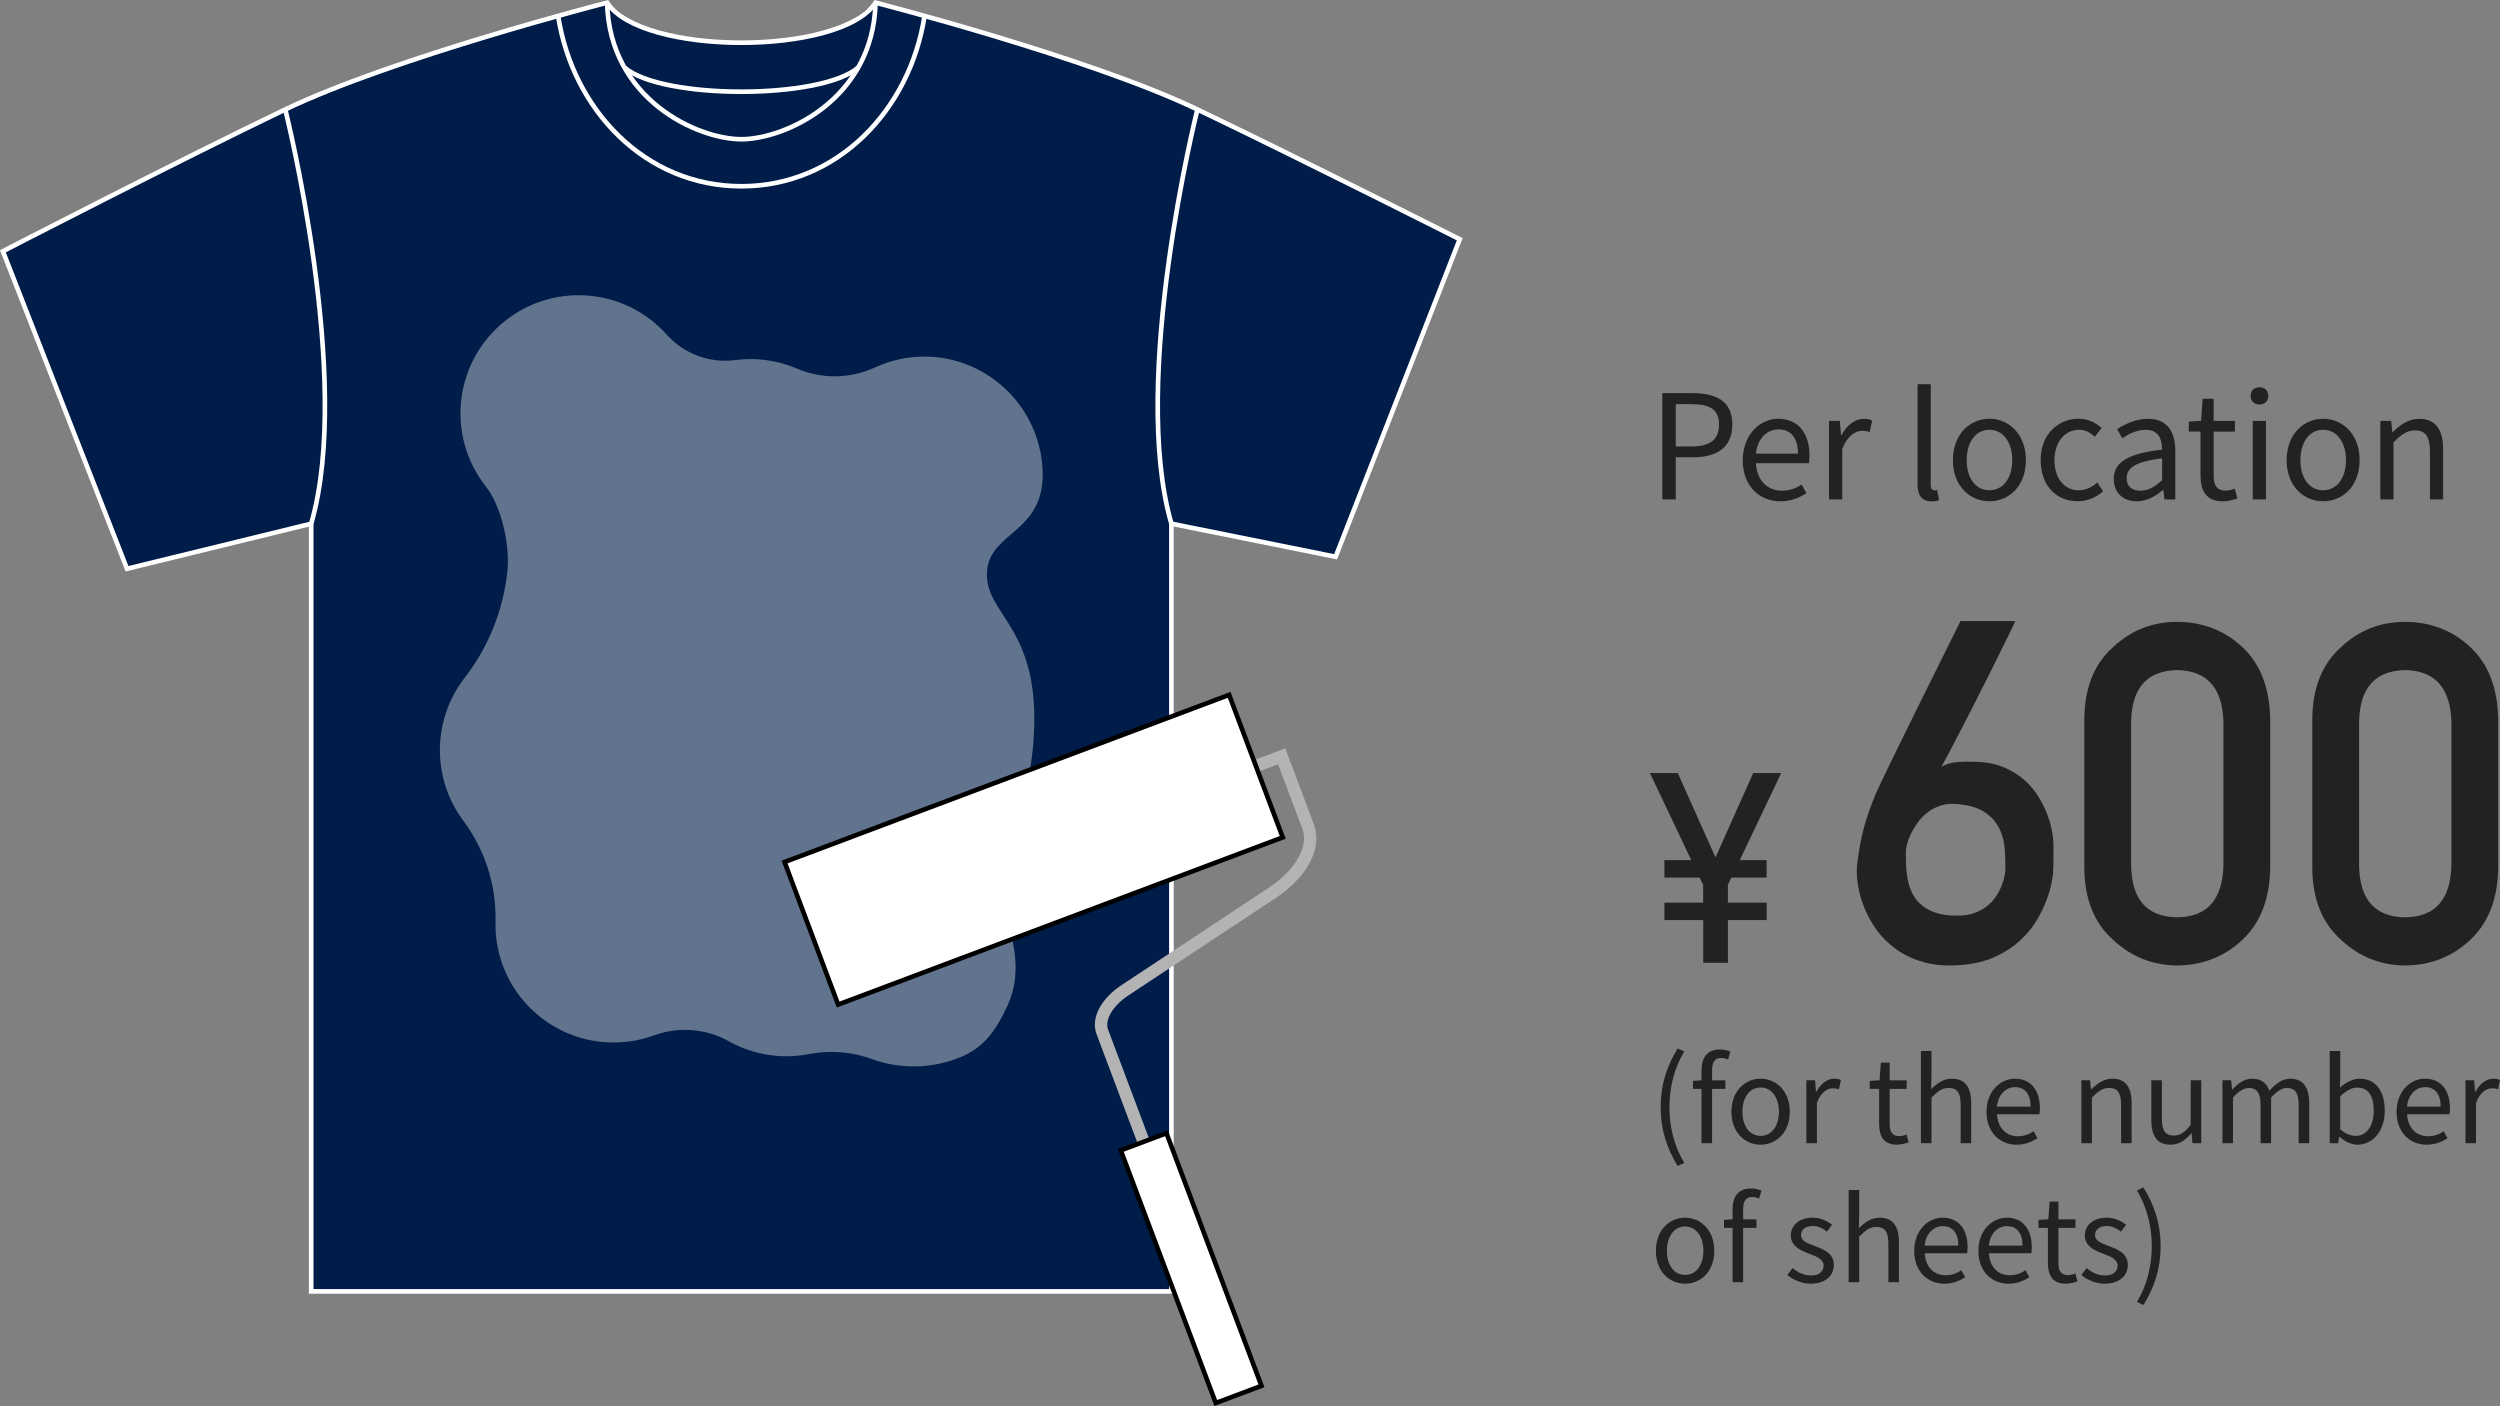
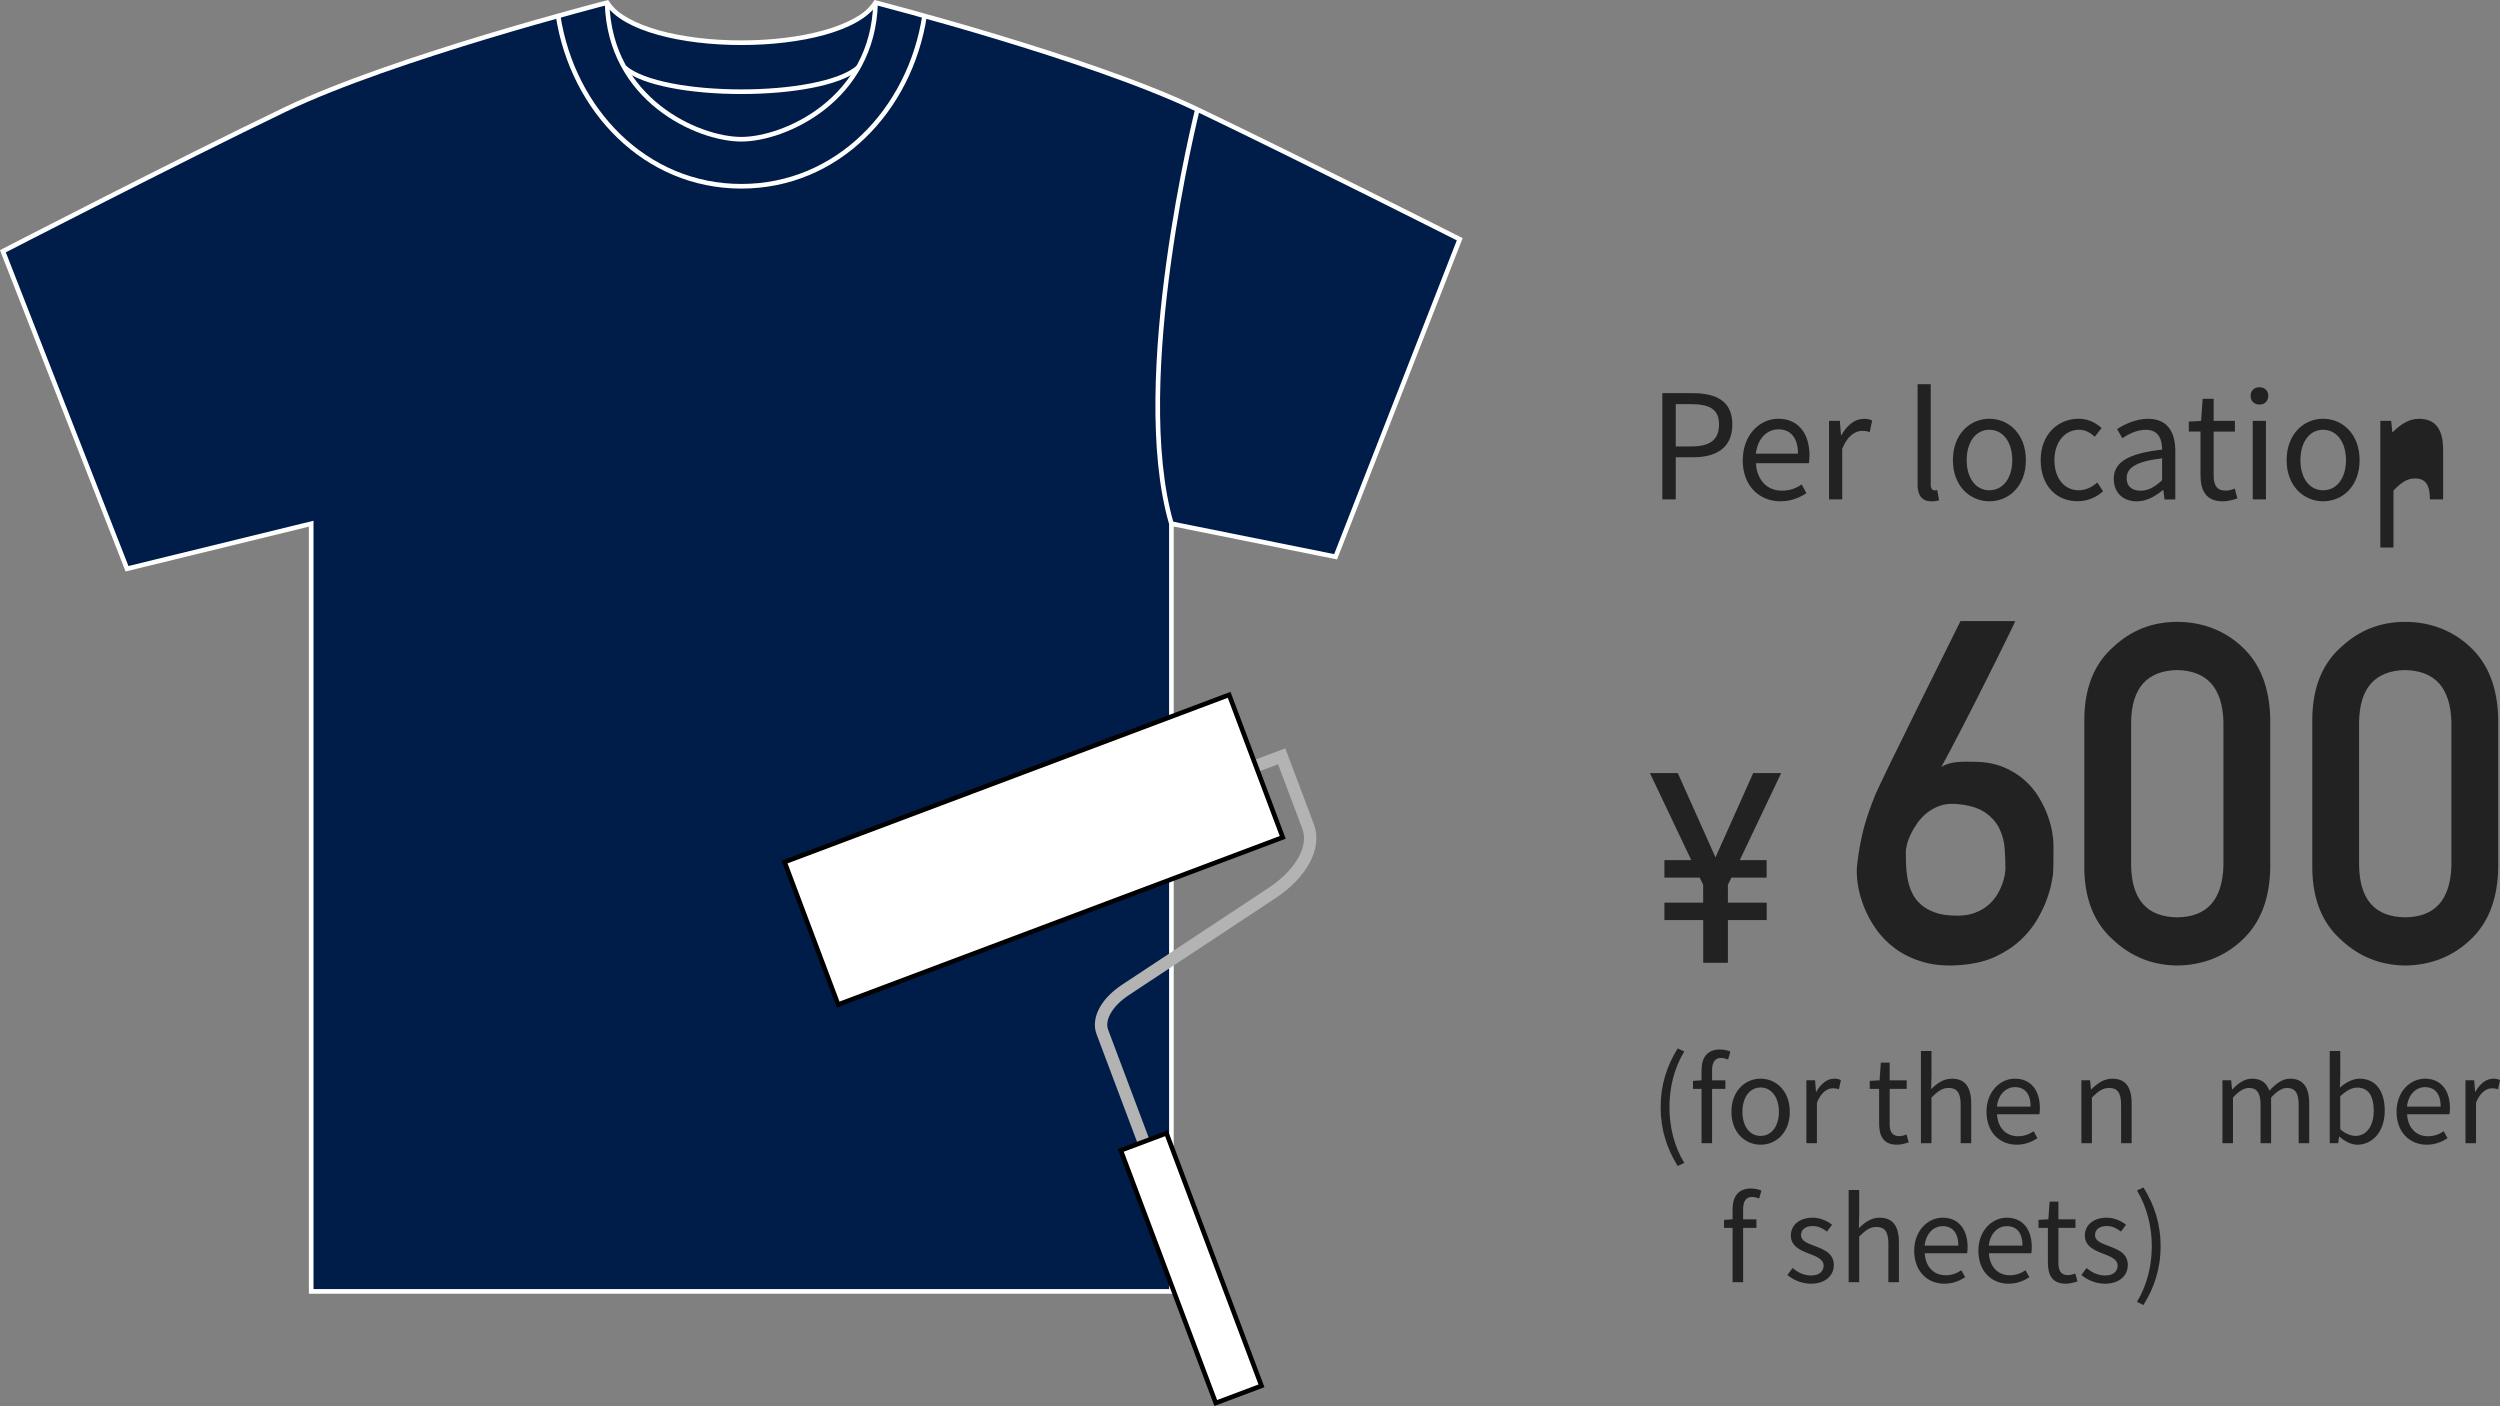
<svg xmlns="http://www.w3.org/2000/svg" id="_レイヤー_2" data-name="レイヤー 2" viewBox="0 0 431.64 242.76">
  <rect x="0" y="0" width="431.64" height="242.76" fill="#808080" stroke="none" />
  <defs>
    <style>
      .cls-1 {
        fill: #f6f6f6;
        opacity: .4;
      }

      .cls-1, .cls-2 {
        isolation: isolate;
      }

      .cls-3 {
        stroke: #fff;
        stroke-width: .8px;
      }

      .cls-3, .cls-4 {
        fill: none;
        stroke-miterlimit: 10;
      }

      .cls-5 {
        stroke-miterlimit: 10;
        stroke-width: .8px;
      }

      .cls-5, .cls-6 {
        fill: #fff;
        stroke: #000;
      }

      .cls-6 {
        stroke-miterlimit: 10;
        stroke-width: .8px;
      }

      .cls-4 {
        stroke: #b3b3b4;
        stroke-width: 2.14px;
      }

      .cls-7 {
        fill: #222;
      }

      .cls-8 {
        fill: #001d4a;
      }
    </style>
  </defs>
  <g id="_レイヤー_1-2" data-name="レイヤー 1">
    <g>
      <g id="_アートワーク_19" data-name="アートワーク 19">
        <g id="_グループ_1311" data-name="グループ 1311">
          <g id="_グループ_1309" data-name="グループ 1309">
            <path id="_パス_908" data-name="パス 908" class="cls-8" d="M206.73,18.9c-13.09-6.28-35.1-12.81-47.11-16.16h0c-5.13-1.43-8.45-2.28-8.45-2.28-3.15,2.06-5.89,6.79-22.89,6.91-17.94.08-20.32-4.86-23.46-6.91-.77.2-1.53.4-2.3.61-1.47.39-3.59.96-6.15,1.68h0c-12.02,3.35-34.02,9.87-47.12,16.16C30.56,27.87.5,43.38.5,43.38l21.43,54.82,31.8-7.78v132.55h148.52V90.42l28.35,5.71,21.43-54.82s-26.6-13.44-45.3-22.41Z" />
            <g id="_半袖Tシャツフロント" data-name="半袖Tシャツフロント">
              <path id="_パス_909" data-name="パス 909" class="cls-3" d="M206.74,18.9C188.05,9.93,151.17.46,151.17.46c-5.98,9.22-40.37,9.22-46.35,0,0,0-36.88,9.47-55.57,18.44S.5,43.38.5,43.38l21.43,54.82,31.8-7.78v132.55h148.52V90.42l28.35,5.71,21.43-54.82s-26.6-13.44-45.29-22.41Z" />
-               <path id="_パス_910" data-name="パス 910" class="cls-3" d="M49.25,18.9s11.74,46.63,4.48,71.51" />
              <path id="_パス_911" data-name="パス 911" class="cls-3" d="M206.74,18.9s-11.74,46.63-4.49,71.52" />
              <path id="_パス_912" data-name="パス 912" class="cls-3" d="M151.17.46c-.42,16.77-15.69,23.58-23.18,23.58s-22.75-6.81-23.17-23.58" />
              <path id="_パス_913" data-name="パス 913" class="cls-3" d="M159.63,2.74c-2.52,16.28-15.07,29.42-31.63,29.42s-29.11-13.14-31.64-29.42" />
              <path id="_パス_914" data-name="パス 914" class="cls-3" d="M148.18,11.65c-6.41,5.58-33.96,5.58-40.37,0" />
            </g>
          </g>
-           <path id="_パス_915" data-name="パス 915" class="cls-1" d="M173.89,173.76c4.25-9.07-2.17-17.75-2.15-24.76.03-9.37,5.5-6.08,6.67-20.7,1.63-20.34-8.68-21.98-7.98-29.79.6-6.7,9.63-6.53,9.6-16.64-.11-10.24-7.74-18.84-17.9-20.15-3.75-.47-7.55.12-10.99,1.69-4.27,2-9.18,2.09-13.52.24-3.3-1.42-6.91-1.94-10.48-1.51-4.45.65-8.93-.96-11.95-4.28-7.46-8.44-20.36-9.23-28.8-1.77-8.08,7.15-9.2,19.35-2.55,27.85,2.75,3.42,4.19,10.11,3.78,14.51-.69,6.9-3.34,13.46-7.64,18.9-5.31,7.14-5.38,16.91-.16,24.12,3.8,4.98,5.82,11.09,5.74,17.35-.01.38-.02.76-.01,1.15.2,11.26,9.5,20.22,20.76,20.02,2.31-.04,4.6-.48,6.76-1.28,4.26-1.52,8.98-1.1,12.91,1.15,4.18,2.29,9.03,3.04,13.7,2.13,3.67-.71,7.47-.4,10.97.9,4.37,1.56,9.14,1.64,13.56.22,5.12-1.57,7.41-4.51,9.68-9.36Z" />
          <g id="_グループ_1310" data-name="グループ 1310">
            <path id="_パス_916" data-name="パス 916" class="cls-4" d="M216.64,132.33l4.65-1.75,4.57,12.14c1.33,3.55-1.16,8.12-6.27,11.49l-25.31,16.73c-3.22,2.13-4.79,5.01-3.95,7.24l7.22,19.2" />
            <rect id="_長方形_525" data-name="長方形 525" class="cls-6" x="137.46" y="133.56" width="82.01" height="26.29" transform="translate(-40.22 72.21) rotate(-20.61)" />
            <rect id="_長方形_526" data-name="長方形 526" class="cls-5" x="201.44" y="195.65" width="8.43" height="46.6" transform="translate(-63.91 86.4) rotate(-20.61)" />
          </g>
        </g>
      </g>
      <g class="cls-2">
        <path class="cls-7" d="M287,67.88h5.25c4.1,0,6.85,1.4,6.85,5.4s-2.72,5.67-6.75,5.67h-3.02v7.27h-2.32v-18.35ZM292.05,77.08c3.22,0,4.75-1.17,4.75-3.8s-1.62-3.5-4.85-3.5h-2.62v7.3h2.72Z" />
        <path class="cls-7" d="M300.9,79.45c0-4.4,2.97-7.15,6.12-7.15,3.45,0,5.4,2.5,5.4,6.37,0,.5-.05.97-.1,1.3h-9.15c.15,2.9,1.92,4.75,4.5,4.75,1.33,0,2.4-.4,3.4-1.07l.82,1.5c-1.2.78-2.65,1.4-4.5,1.4-3.6,0-6.5-2.62-6.5-7.1ZM310.43,78.33c0-2.72-1.25-4.2-3.37-4.2-1.93,0-3.62,1.55-3.9,4.2h7.27Z" />
        <path class="cls-7" d="M315.78,72.66h1.88l.2,2.47h.08c.95-1.72,2.32-2.82,3.85-2.82.6,0,1.02.08,1.45.3l-.43,2c-.45-.17-.77-.22-1.32-.22-1.12,0-2.52.8-3.42,3.12v8.72h-2.28v-13.57Z" />
        <path class="cls-7" d="M331.08,83.53v-17.2h2.27v17.35c0,.7.3.98.65.98.12,0,.22,0,.47-.05l.32,1.75c-.32.12-.7.2-1.32.2-1.7,0-2.4-1.1-2.4-3.02Z" />
        <path class="cls-7" d="M337.18,79.45c0-4.52,2.97-7.15,6.3-7.15s6.3,2.62,6.3,7.15-2.97,7.1-6.3,7.1-6.3-2.6-6.3-7.1ZM347.43,79.45c0-3.12-1.6-5.25-3.95-5.25s-3.92,2.12-3.92,5.25,1.58,5.2,3.92,5.2,3.95-2.08,3.95-5.2Z" />
        <path class="cls-7" d="M352.33,79.45c0-4.52,3.07-7.15,6.55-7.15,1.78,0,3,.75,3.97,1.6l-1.17,1.5c-.8-.7-1.62-1.2-2.7-1.2-2.47,0-4.27,2.12-4.27,5.25s1.7,5.2,4.2,5.2c1.25,0,2.35-.58,3.2-1.35l1,1.52c-1.22,1.1-2.77,1.72-4.4,1.72-3.6,0-6.37-2.6-6.37-7.1Z" />
        <path class="cls-7" d="M364.95,82.7c0-2.95,2.57-4.42,8.35-5.07,0-1.75-.58-3.42-2.8-3.42-1.58,0-3,.73-4.07,1.45l-.9-1.58c1.25-.8,3.17-1.77,5.35-1.77,3.3,0,4.7,2.22,4.7,5.57v8.35h-1.87l-.2-1.62h-.08c-1.3,1.08-2.82,1.95-4.5,1.95-2.27,0-3.97-1.4-3.97-3.85ZM373.3,82.93v-3.8c-4.57.55-6.12,1.67-6.12,3.42,0,1.55,1.05,2.17,2.4,2.17s2.4-.62,3.72-1.8Z" />
        <path class="cls-7" d="M379.93,82.03v-7.52h-2.02v-1.72l2.12-.12.27-3.82h1.9v3.82h3.67v1.85h-3.67v7.57c0,1.67.53,2.62,2.1,2.62.47,0,1.1-.17,1.55-.35l.45,1.7c-.78.25-1.67.5-2.5.5-2.9,0-3.87-1.83-3.87-4.52Z" />
        <path class="cls-7" d="M388.58,68.33c0-.88.62-1.47,1.53-1.47s1.52.6,1.52,1.47c0,.92-.62,1.52-1.52,1.52s-1.53-.6-1.53-1.52ZM388.95,72.66h2.28v13.57h-2.28v-13.57Z" />
        <path class="cls-7" d="M394.8,79.45c0-4.52,2.97-7.15,6.3-7.15s6.3,2.62,6.3,7.15-2.97,7.1-6.3,7.1-6.3-2.6-6.3-7.1ZM405.05,79.45c0-3.12-1.6-5.25-3.95-5.25s-3.92,2.12-3.92,5.25,1.58,5.2,3.92,5.2,3.95-2.08,3.95-5.2Z" />
-         <path class="cls-7" d="M410.98,72.66h1.87l.2,1.95h.07c1.3-1.27,2.7-2.3,4.55-2.3,2.85,0,4.15,1.85,4.15,5.32v8.6h-2.28v-8.3c0-2.55-.77-3.62-2.57-3.62-1.4,0-2.35.7-3.72,2.07v9.85h-2.27v-13.57Z" />
+         <path class="cls-7" d="M410.98,72.66h1.87l.2,1.95h.07c1.3-1.27,2.7-2.3,4.55-2.3,2.85,0,4.15,1.85,4.15,5.32v8.6h-2.28c0-2.55-.77-3.62-2.57-3.62-1.4,0-2.35.7-3.72,2.07v9.85h-2.27v-13.57Z" />
      </g>
      <g id="_枚数分_" data-name=" 枚数分 " class="cls-2">
        <g class="cls-2">
          <path class="cls-7" d="M286.72,191.16c0-3.92,1.1-7.16,2.94-10.14l1.14.52c-1.74,2.86-2.56,6.22-2.56,9.62s.82,6.78,2.56,9.62l-1.14.54c-1.84-3-2.94-6.22-2.94-10.16Z" />
          <path class="cls-7" d="M293.78,188h-1.48v-1.38l1.48-.1v-1.74c0-2.2,1-3.58,3.16-3.58.66,0,1.32.14,1.82.36l-.4,1.38c-.4-.18-.84-.28-1.22-.28-1.04,0-1.54.74-1.54,2.14v1.72h2.3v1.48h-2.3v9.38h-1.82v-9.38Z" />
          <path class="cls-7" d="M298.94,191.96c0-3.62,2.38-5.72,5.04-5.72s5.04,2.1,5.04,5.72-2.38,5.68-5.04,5.68-5.04-2.08-5.04-5.68ZM307.14,191.96c0-2.5-1.28-4.2-3.16-4.2s-3.14,1.7-3.14,4.2,1.26,4.16,3.14,4.16,3.16-1.66,3.16-4.16Z" />
          <path class="cls-7" d="M311.88,186.52h1.5l.16,1.98h.06c.76-1.38,1.86-2.26,3.08-2.26.48,0,.82.06,1.16.24l-.34,1.6c-.36-.14-.62-.18-1.06-.18-.9,0-2.02.64-2.74,2.5v6.98h-1.82v-10.86Z" />
          <path class="cls-7" d="M324.44,194.02v-6.02h-1.62v-1.38l1.7-.1.22-3.06h1.52v3.06h2.94v1.48h-2.94v6.06c0,1.34.42,2.1,1.68,2.1.38,0,.88-.14,1.24-.28l.36,1.36c-.62.2-1.34.4-2,.4-2.32,0-3.1-1.46-3.1-3.62Z" />
          <path class="cls-7" d="M331.66,181.46h1.82v4.36l-.06,2.24c1-1,2.12-1.82,3.6-1.82,2.28,0,3.32,1.48,3.32,4.26v6.88h-1.82v-6.64c0-2.04-.62-2.9-2.06-2.9-1.12,0-1.88.56-2.98,1.66v7.88h-1.82v-15.92Z" />
          <path class="cls-7" d="M342.98,191.96c0-3.52,2.38-5.72,4.9-5.72,2.76,0,4.32,2,4.32,5.1,0,.4-.04.78-.08,1.04h-7.32c.12,2.32,1.54,3.8,3.6,3.8,1.06,0,1.92-.32,2.72-.86l.66,1.2c-.96.62-2.12,1.12-3.6,1.12-2.88,0-5.2-2.1-5.2-5.68ZM350.6,191.06c0-2.18-1-3.36-2.7-3.36-1.54,0-2.9,1.24-3.12,3.36h5.82Z" />
          <path class="cls-7" d="M359.36,186.52h1.5l.16,1.56h.06c1.04-1.02,2.16-1.84,3.64-1.84,2.28,0,3.32,1.48,3.32,4.26v6.88h-1.82v-6.64c0-2.04-.62-2.9-2.06-2.9-1.12,0-1.88.56-2.98,1.66v7.88h-1.82v-10.86Z" />
-           <path class="cls-7" d="M371.44,193.4v-6.88h1.82v6.66c0,2.02.6,2.88,2.04,2.88,1.12,0,1.9-.54,2.94-1.84v-7.7h1.82v10.86h-1.52l-.14-1.7h-.06c-1.02,1.18-2.1,1.96-3.6,1.96-2.28,0-3.3-1.48-3.3-4.24Z" />
          <path class="cls-7" d="M383.72,186.52h1.5l.16,1.58h.06c.94-1.04,2.08-1.86,3.38-1.86,1.66,0,2.56.8,3,2.08,1.12-1.22,2.26-2.08,3.58-2.08,2.24,0,3.3,1.48,3.3,4.26v6.88h-1.82v-6.64c0-2.04-.64-2.9-2.02-2.9-.84,0-1.72.54-2.74,1.66v7.88h-1.82v-6.64c0-2.04-.64-2.9-2.02-2.9-.82,0-1.74.54-2.74,1.66v7.88h-1.82v-10.86Z" />
          <path class="cls-7" d="M403.94,196.26h-.08l-.16,1.12h-1.46v-15.92h1.82v4.36l-.06,1.96c.98-.86,2.2-1.54,3.4-1.54,2.82,0,4.34,2.2,4.34,5.52,0,3.74-2.22,5.88-4.72,5.88-1,0-2.14-.52-3.08-1.38ZM409.84,191.8c0-2.4-.8-4.02-2.86-4.02-.92,0-1.88.52-2.92,1.5v5.7c.96.84,1.94,1.14,2.66,1.14,1.8,0,3.12-1.62,3.12-4.32Z" />
          <path class="cls-7" d="M413.78,191.96c0-3.52,2.38-5.72,4.9-5.72,2.76,0,4.32,2,4.32,5.1,0,.4-.04.78-.08,1.04h-7.32c.12,2.32,1.54,3.8,3.6,3.8,1.06,0,1.92-.32,2.72-.86l.66,1.2c-.96.62-2.12,1.12-3.6,1.12-2.88,0-5.2-2.1-5.2-5.68ZM421.4,191.06c0-2.18-1-3.36-2.7-3.36-1.54,0-2.9,1.24-3.12,3.36h5.82Z" />
          <path class="cls-7" d="M425.68,186.52h1.5l.16,1.98h.06c.76-1.38,1.86-2.26,3.08-2.26.48,0,.82.06,1.16.24l-.34,1.6c-.36-.14-.62-.18-1.06-.18-.9,0-2.02.64-2.74,2.5v6.98h-1.82v-10.86Z" />
-           <path class="cls-7" d="M285.9,215.96c0-3.62,2.38-5.72,5.04-5.72s5.04,2.1,5.04,5.72-2.38,5.68-5.04,5.68-5.04-2.08-5.04-5.68ZM294.1,215.96c0-2.5-1.28-4.2-3.16-4.2s-3.14,1.7-3.14,4.2,1.26,4.16,3.14,4.16,3.16-1.66,3.16-4.16Z" />
          <path class="cls-7" d="M299.14,212h-1.48v-1.38l1.48-.1v-1.74c0-2.2,1-3.58,3.16-3.58.66,0,1.32.14,1.82.36l-.4,1.38c-.4-.18-.84-.28-1.22-.28-1.04,0-1.54.74-1.54,2.14v1.72h2.3v1.48h-2.3v9.38h-1.82v-9.38Z" />
          <path class="cls-7" d="M308.6,220.14l.9-1.2c.94.76,1.92,1.28,3.22,1.28,1.44,0,2.14-.76,2.14-1.7,0-1.12-1.28-1.6-2.48-2.06-1.52-.56-3.18-1.3-3.18-3.14,0-1.72,1.4-3.08,3.76-3.08,1.34,0,2.52.56,3.36,1.22l-.88,1.18c-.74-.56-1.5-.96-2.46-.96-1.38,0-2.02.72-2.02,1.56,0,1.04,1.12,1.42,2.34,1.88,1.58.6,3.32,1.24,3.32,3.3,0,1.76-1.4,3.22-3.96,3.22-1.54,0-3.02-.64-4.06-1.5Z" />
          <path class="cls-7" d="M319.18,205.46h1.82v4.36l-.06,2.24c1-1,2.12-1.82,3.6-1.82,2.28,0,3.32,1.48,3.32,4.26v6.88h-1.82v-6.64c0-2.04-.62-2.9-2.06-2.9-1.12,0-1.88.56-2.98,1.66v7.88h-1.82v-15.92Z" />
          <path class="cls-7" d="M330.5,215.96c0-3.52,2.38-5.72,4.9-5.72,2.76,0,4.32,2,4.32,5.1,0,.4-.04.78-.08,1.04h-7.32c.12,2.32,1.54,3.8,3.6,3.8,1.06,0,1.92-.32,2.72-.86l.66,1.2c-.96.62-2.12,1.12-3.6,1.12-2.88,0-5.2-2.1-5.2-5.68ZM338.12,215.06c0-2.18-1-3.36-2.7-3.36-1.54,0-2.9,1.24-3.12,3.36h5.82Z" />
          <path class="cls-7" d="M341.58,215.96c0-3.52,2.38-5.72,4.9-5.72,2.76,0,4.32,2,4.32,5.1,0,.4-.04.78-.08,1.04h-7.32c.12,2.32,1.54,3.8,3.6,3.8,1.06,0,1.92-.32,2.72-.86l.66,1.2c-.96.62-2.12,1.12-3.6,1.12-2.88,0-5.2-2.1-5.2-5.68ZM349.2,215.06c0-2.18-1-3.36-2.7-3.36-1.54,0-2.9,1.24-3.12,3.36h5.82Z" />
          <path class="cls-7" d="M353.58,218.02v-6.02h-1.62v-1.38l1.7-.1.22-3.06h1.52v3.06h2.94v1.48h-2.94v6.06c0,1.34.42,2.1,1.68,2.1.38,0,.88-.14,1.24-.28l.36,1.36c-.62.2-1.34.4-2,.4-2.32,0-3.1-1.46-3.1-3.62Z" />
          <path class="cls-7" d="M359.36,220.14l.9-1.2c.94.76,1.92,1.28,3.22,1.28,1.44,0,2.14-.76,2.14-1.7,0-1.12-1.28-1.6-2.48-2.06-1.52-.56-3.18-1.3-3.18-3.14,0-1.72,1.4-3.08,3.76-3.08,1.34,0,2.52.56,3.36,1.22l-.88,1.18c-.74-.56-1.5-.96-2.46-.96-1.38,0-2.02.72-2.02,1.56,0,1.04,1.12,1.42,2.34,1.88,1.58.6,3.32,1.24,3.32,3.3,0,1.76-1.4,3.22-3.96,3.22-1.54,0-3.02-.64-4.06-1.5Z" />
          <path class="cls-7" d="M368.96,224.78c1.72-2.84,2.56-6.22,2.56-9.62s-.84-6.76-2.56-9.62l1.12-.52c1.86,2.98,2.96,6.22,2.96,10.14s-1.1,7.16-2.96,10.16l-1.12-.54Z" />
        </g>
      </g>
      <g id="_600" data-name=" 600" class="cls-2">
        <g class="cls-2">
          <path class="cls-7" d="M347.93,107.25s-.1.29-.38.86c-.28.58-.66,1.36-1.14,2.34-.48.99-1.04,2.12-1.68,3.4s-1.31,2.63-2.02,4.04c-.71,1.42-1.43,2.84-2.16,4.28-.73,1.44-1.44,2.82-2.12,4.12-.68,1.31-1.3,2.5-1.86,3.56-.56,1.07-1.03,1.92-1.4,2.56.77-.45,1.65-.73,2.62-.82s2.1-.11,3.38-.06c1.84.05,3.45.37,4.83.96,1.37.59,2.55,1.32,3.54,2.2.99.88,1.81,1.86,2.46,2.94.65,1.08,1.17,2.14,1.54,3.16.37,1.03.63,1.99.78,2.88.15.89.22,1.59.22,2.1v2.3c0,.52,0,1.05-.02,1.58-.01.53-.03.99-.06,1.36-.03.19-.11.67-.26,1.46s-.41,1.72-.8,2.8c-.39,1.08-.94,2.24-1.66,3.48-.72,1.24-1.67,2.42-2.84,3.52-1.17,1.11-2.6,2.06-4.28,2.86s-3.68,1.29-6.01,1.48c-2.43.21-4.58.05-6.45-.48-1.87-.53-3.48-1.29-4.84-2.28-1.36-.99-2.5-2.13-3.4-3.42-.91-1.29-1.62-2.62-2.14-3.98-.52-1.36-.87-2.67-1.04-3.92-.17-1.25-.21-2.32-.1-3.2.16-1.31.33-2.48.52-3.5s.41-2.01.66-2.94c.25-.93.54-1.85.86-2.76.32-.91.69-1.89,1.12-2.96.11-.27.4-.9.88-1.9.48-1,1.07-2.24,1.78-3.7.71-1.47,1.5-3.08,2.38-4.84s1.76-3.55,2.64-5.37c2.08-4.22,4.42-8.93,7.01-14.13h9.45ZM346.25,149.97c0-1.01-.04-2.13-.12-3.36-.08-1.23-.38-2.4-.9-3.5-.52-1.11-1.37-2.06-2.54-2.86s-2.84-1.28-5-1.44c-1.01-.08-1.94.03-2.76.32-.83.29-1.56.69-2.2,1.2-.64.51-1.2,1.09-1.66,1.74-.47.66-.85,1.3-1.16,1.94-.31.64-.53,1.24-.66,1.78s-.2.97-.2,1.26c0,.67.01,1.41.04,2.22.03.82.11,1.63.26,2.44.15.81.39,1.6.74,2.36.35.76.84,1.44,1.48,2.02.64.59,1.46,1.07,2.46,1.44,1,.37,2.25.56,3.74.56,1.2.03,2.25-.13,3.14-.46s1.66-.76,2.28-1.28c.63-.52,1.14-1.1,1.54-1.74s.71-1.27.94-1.88c.23-.61.38-1.17.46-1.66s.12-.86.12-1.1Z" />
          <path class="cls-7" d="M359.87,124.12c.05-5.38,1.72-9.53,5.01-12.43,3.08-2.88,6.75-4.32,11.02-4.32s8.14,1.44,11.22,4.32c3.13,2.91,4.75,7.06,4.85,12.45v25.75c-.1,5.37-1.72,9.5-4.85,12.41-3.08,2.88-6.82,4.35-11.22,4.4-4.27-.05-7.95-1.52-11.02-4.4-3.29-2.9-4.96-7.04-5.01-12.39v-25.8ZM383.89,124.64c-.16-5.86-2.82-8.84-7.99-8.95-5.2.11-7.85,3.09-7.95,8.95v24.79c.1,5.91,2.75,8.89,7.95,8.95,5.17-.05,7.83-3.04,7.99-8.95v-24.79Z" />
          <path class="cls-7" d="M399.23,124.12c.05-5.38,1.72-9.53,5.01-12.43,3.08-2.88,6.75-4.32,11.02-4.32s8.14,1.44,11.22,4.32c3.13,2.91,4.75,7.06,4.85,12.45v25.75c-.1,5.37-1.72,9.5-4.85,12.41-3.08,2.88-6.82,4.35-11.22,4.4-4.27-.05-7.95-1.52-11.02-4.4-3.29-2.9-4.96-7.04-5.01-12.39v-25.8ZM423.25,124.64c-.16-5.86-2.82-8.84-7.99-8.95-5.2.11-7.85,3.09-7.95,8.95v24.79c.1,5.91,2.75,8.89,7.95,8.95,5.17-.05,7.83-3.04,7.99-8.95v-24.79Z" />
        </g>
      </g>
      <g id="_" data-name=" " class="cls-2">
        <g class="cls-2">
          <path class="cls-7" d="M294.06,158.86h-6.69v-3.01h6.69v-3.09l-.61-1.24h-6.08v-3.01h4.64l-7.14-15.03h4.81l6.51,14.55,6.51-14.55h4.83l-7.15,15.03h4.64v3.01h-6.08l-.61,1.24v3.09h6.7v3.01h-6.7v7.37h-4.26v-7.37Z" />
        </g>
      </g>
    </g>
  </g>
</svg>